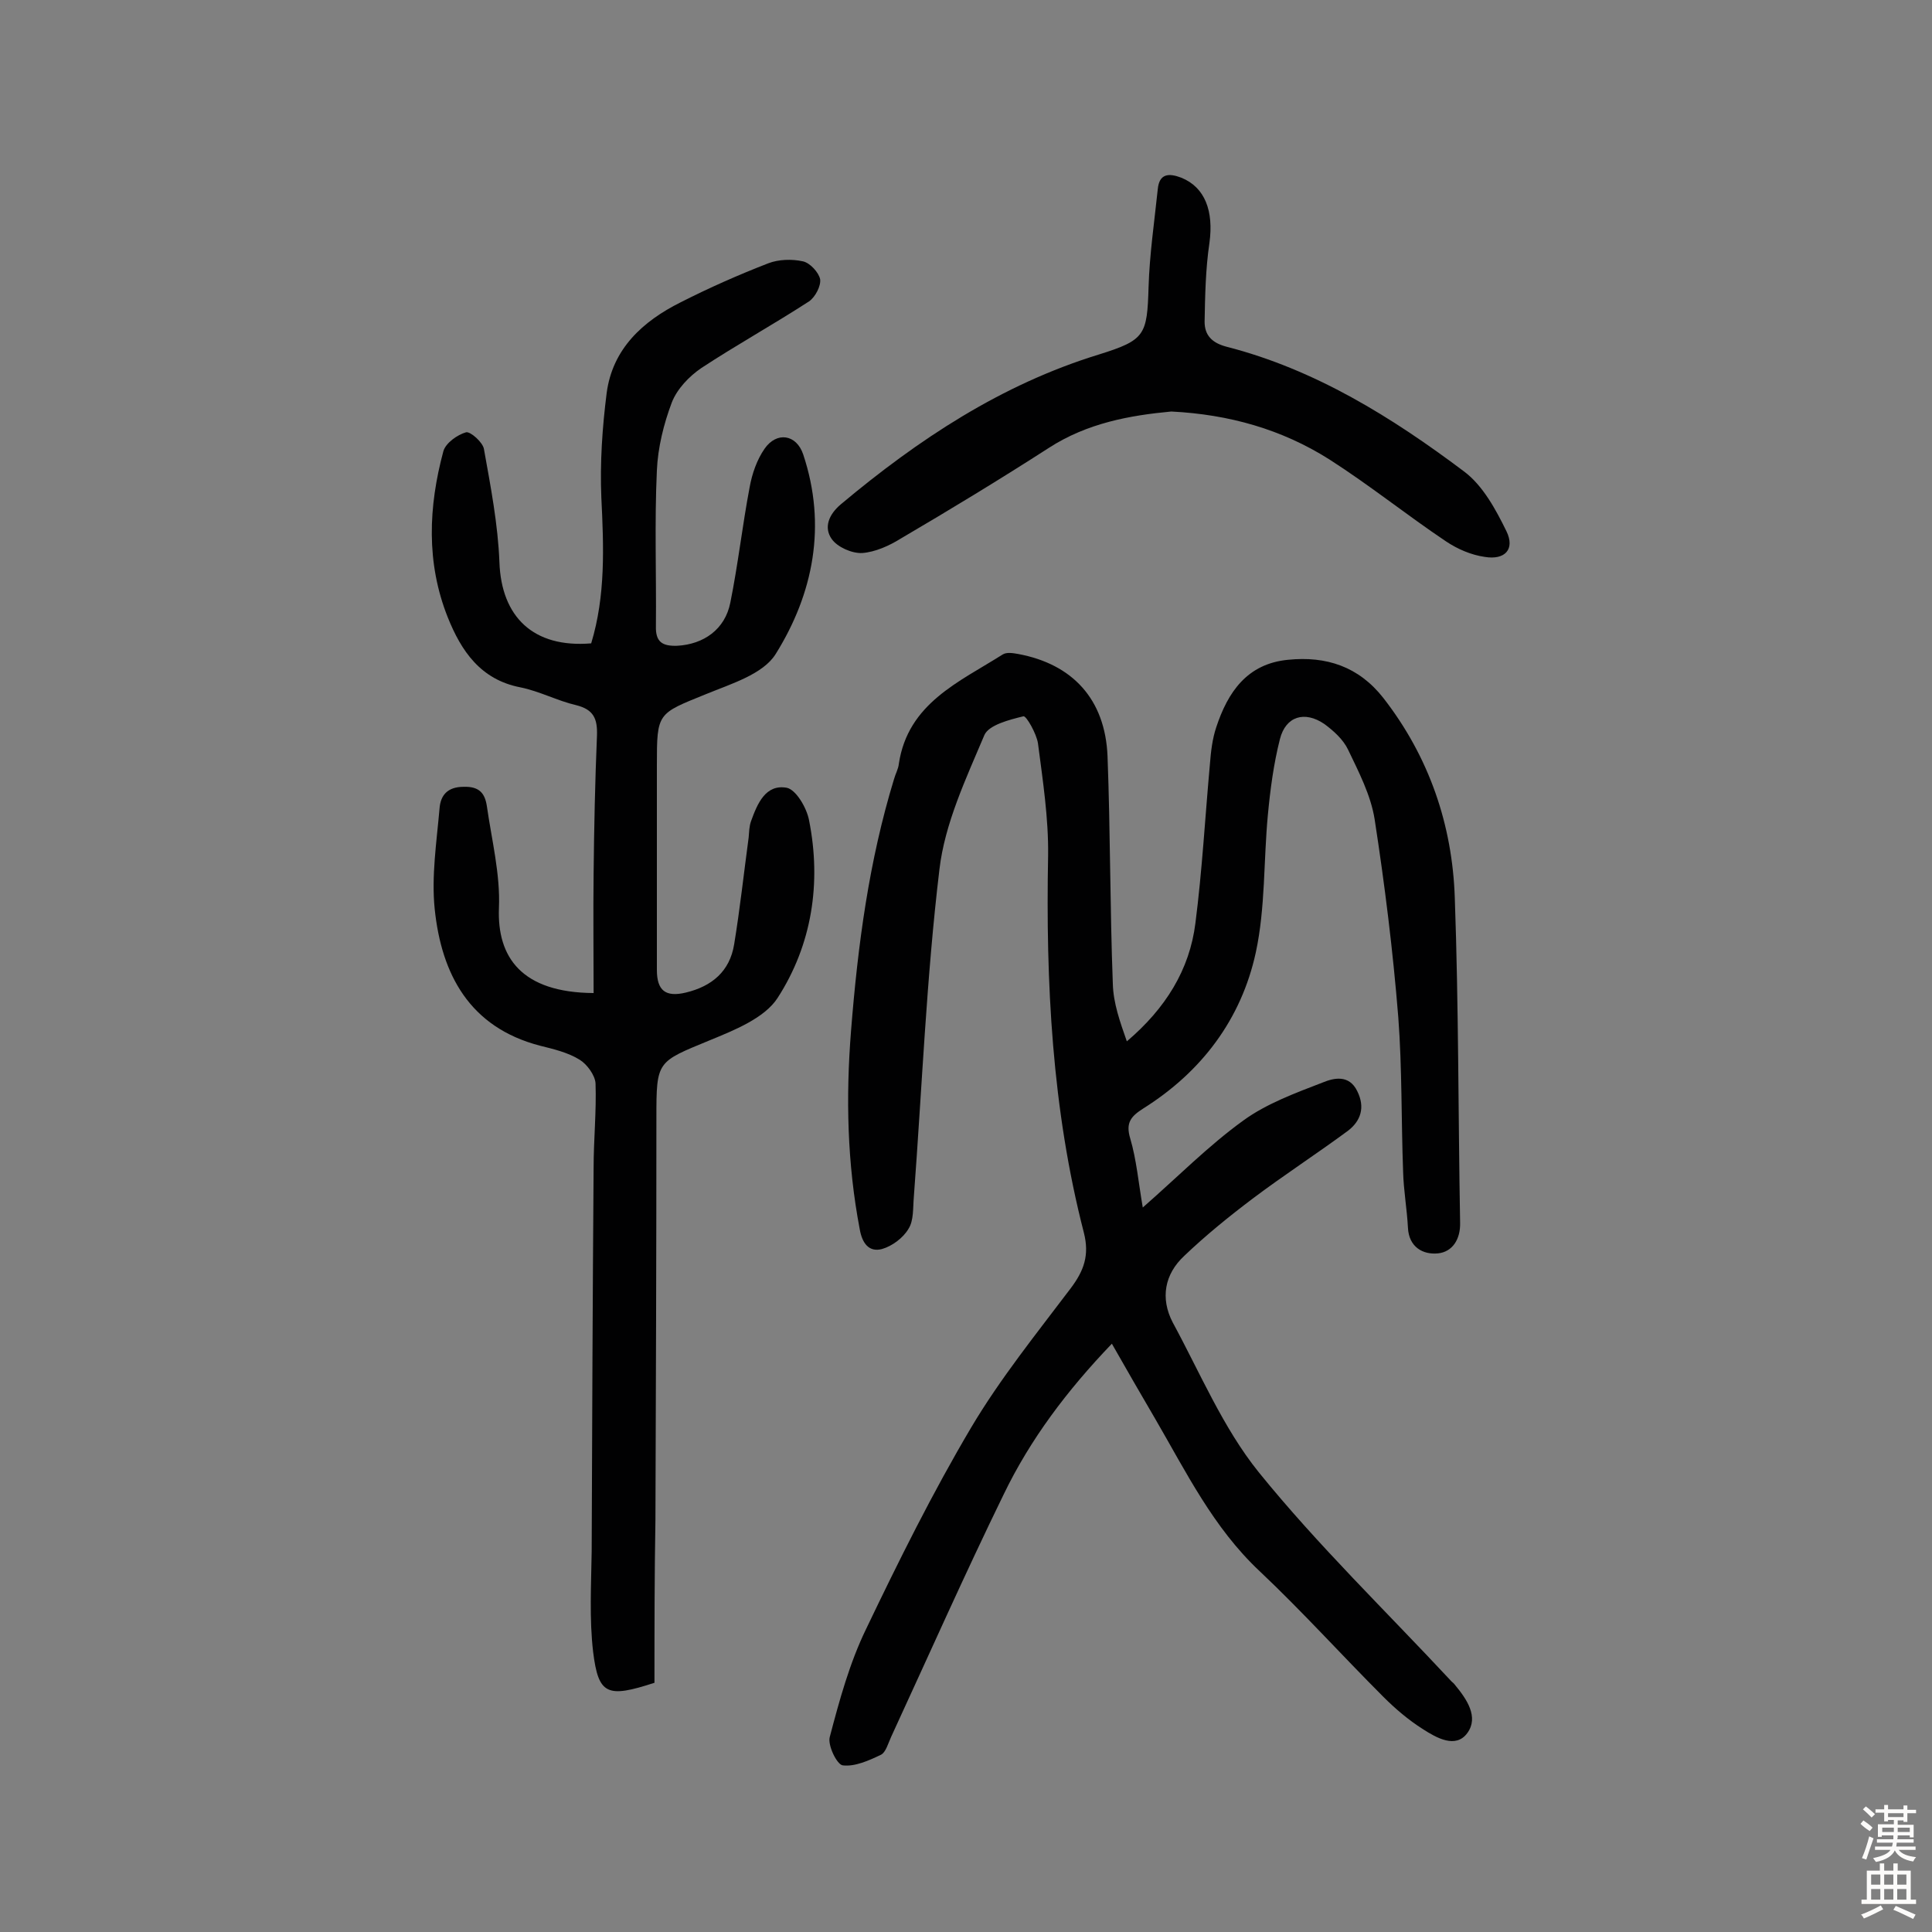
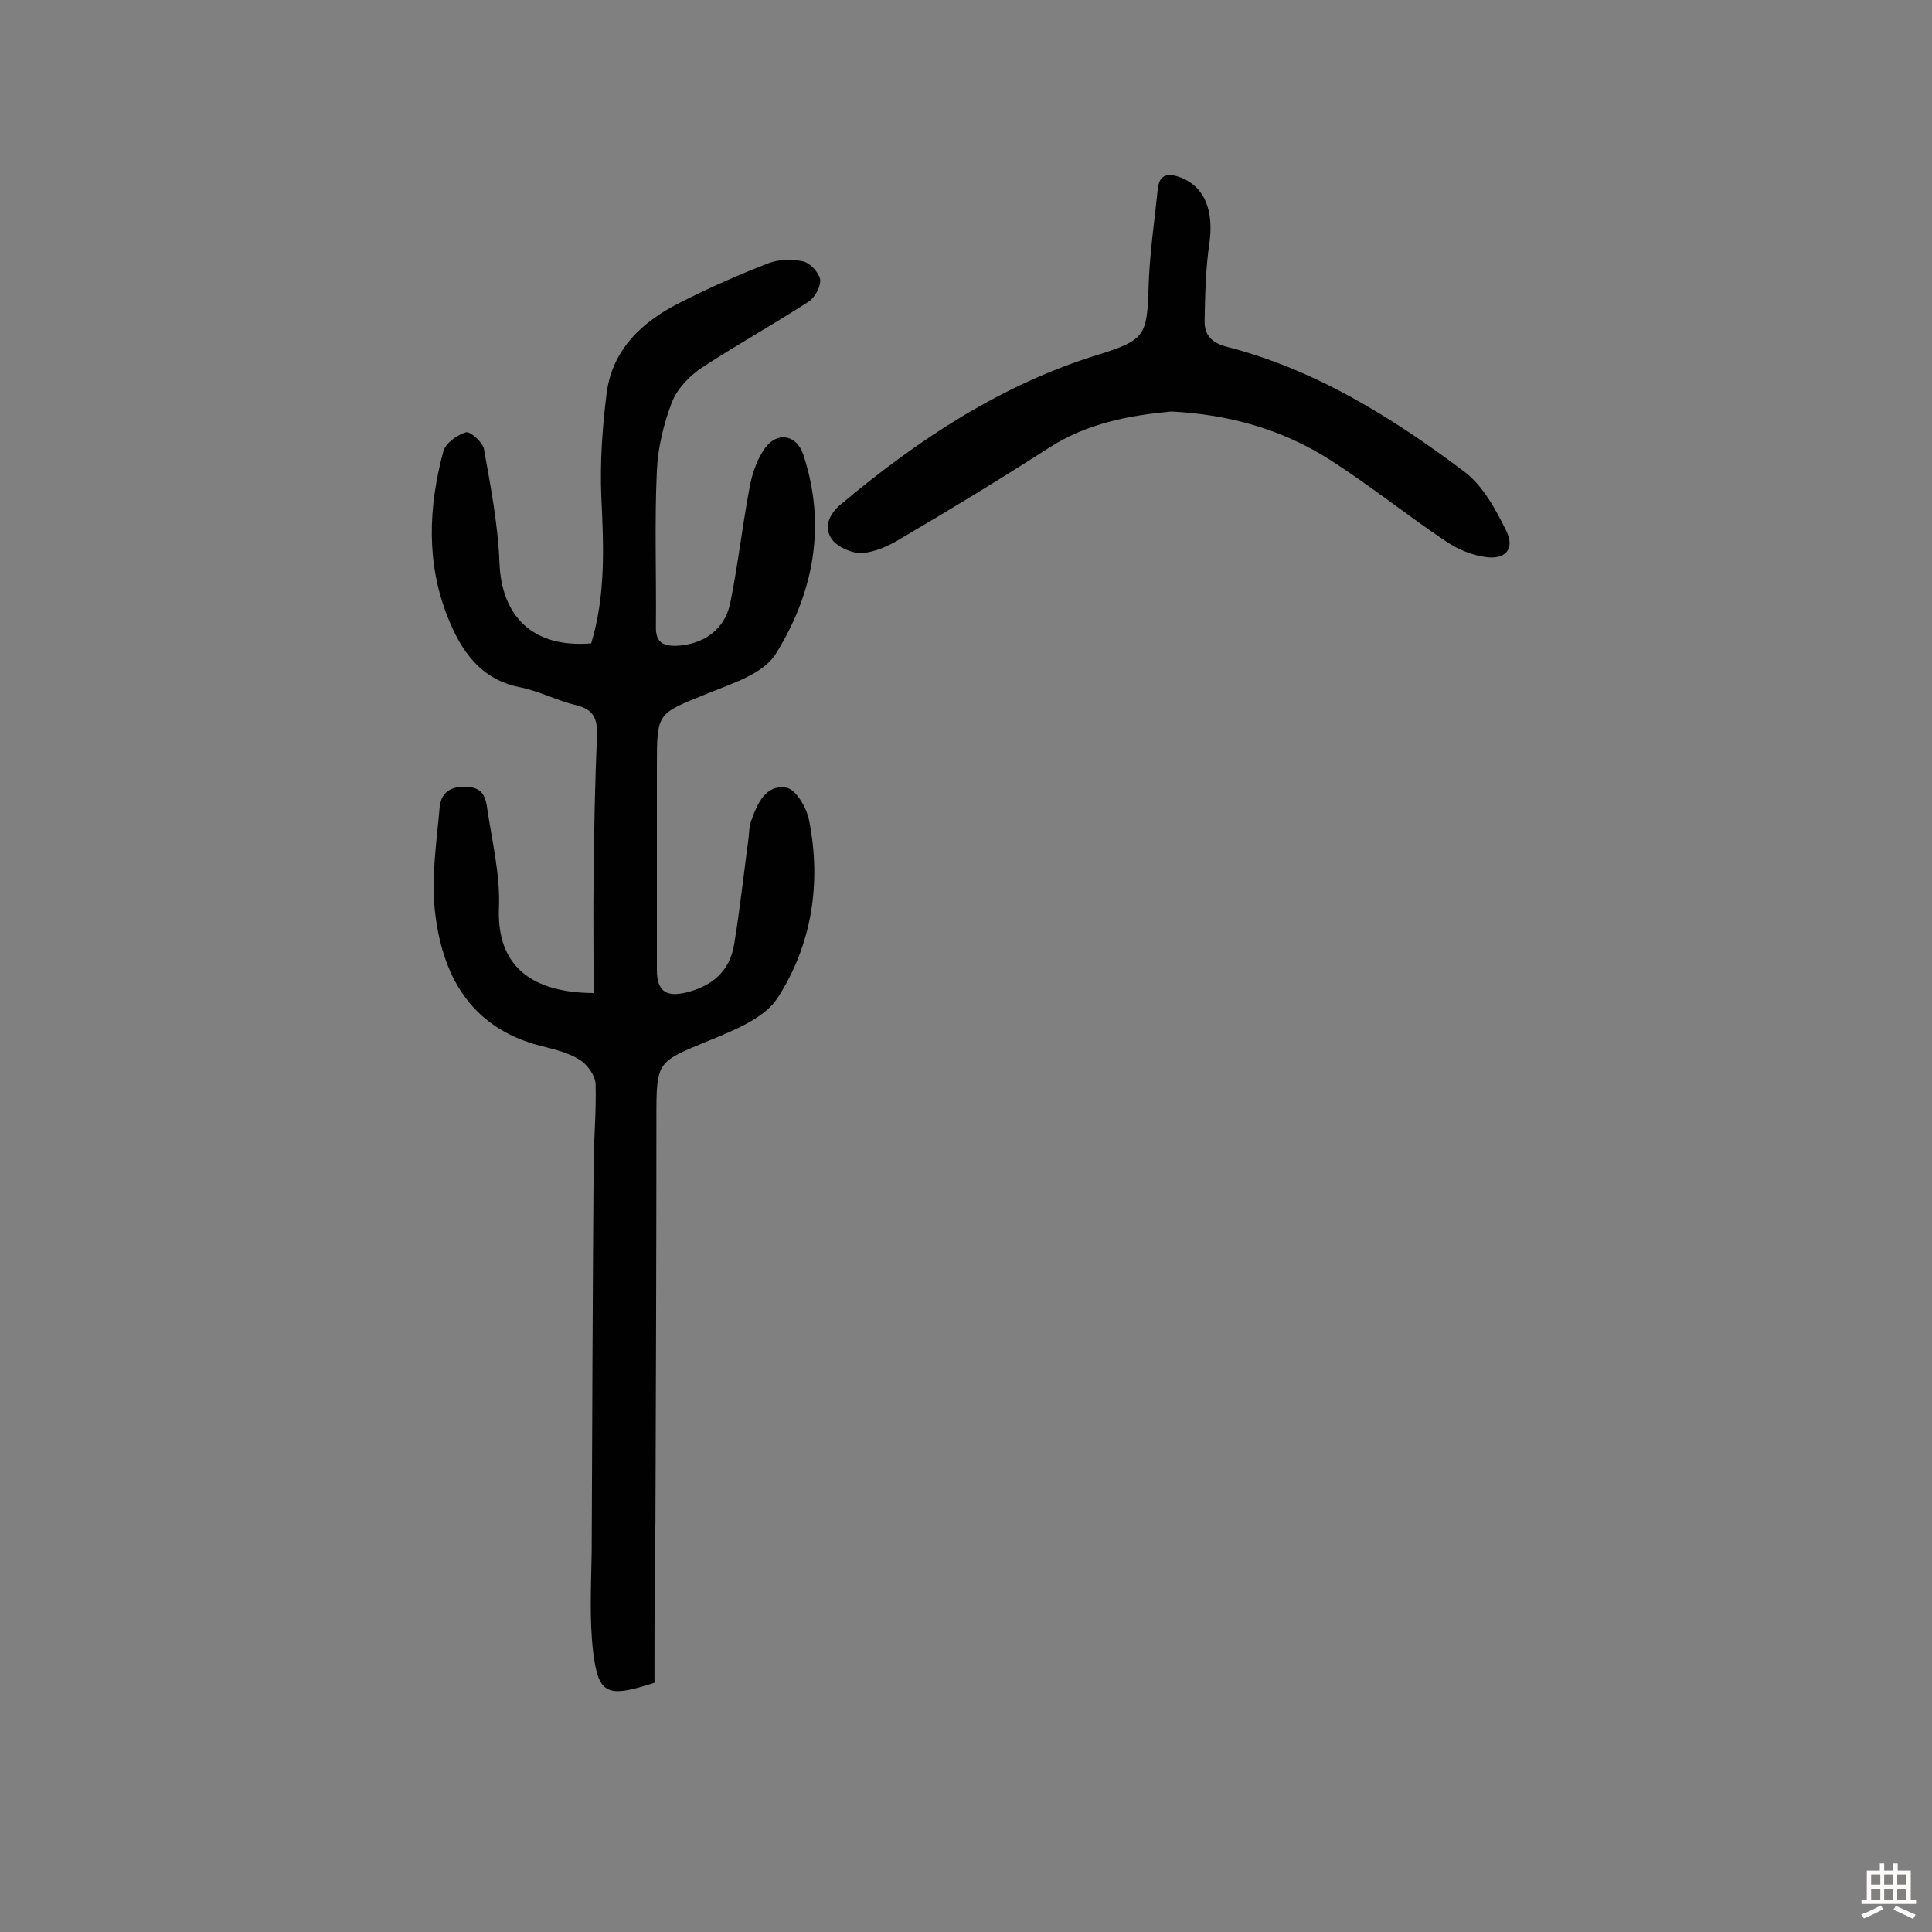
<svg xmlns="http://www.w3.org/2000/svg" enable-background="new 0 0 400 400" viewBox="0 0 400 400">
  <rect x="0" y="0" width="400" height="400" fill="#808080" stroke="none" />
  <g fill="#010102">
-     <path d="m230.2 278.2c-9.3 9.7-16.9 19.8-22.4 31.2-8.1 16.6-15.6 33.5-23.3 50.2-.6 1.3-1.1 3.2-2.1 3.7-2.5 1.2-5.4 2.5-7.9 2.2-1.2-.1-3.2-4.2-2.7-5.9 2-7.6 4.1-15.3 7.5-22.3 6.8-14.2 13.8-28.3 21.8-41.8 6-10.1 13.5-19.4 20.6-28.8 2.7-3.6 3.9-6.8 2.7-11.5-6.6-25.6-7.9-51.8-7.4-78.1.1-7.7-1.1-15.5-2.1-23.2-.3-2-2.4-5.7-3-5.6-2.9.7-7.2 1.8-8.1 3.9-3.8 9-8.2 18.3-9.3 27.8-2.7 22.5-3.6 45.2-5.3 67.8-.2 2.3 0 4.9-1.1 6.6-1.1 1.9-3.4 3.6-5.5 4.2-2.7.7-4.1-1.2-4.6-4.1-2.6-13.6-2.9-27.3-1.8-41.1 1.4-17.7 3.7-35.1 8.9-52.1.3-1.1.9-2.1 1-3.2 1.9-12.5 12.5-16.9 21.5-22.6.8-.5 2.1-.3 3.2-.1 11.3 2.1 18 9.4 18.5 21.1.6 15.7.5 31.5 1.1 47.2.1 4 1.5 7.9 2.9 11.9 8-6.8 13-14.8 14.2-24.5 1.4-10.9 2-21.9 3-32.9.2-2.6.5-5.2 1.3-7.6 2.4-7.3 6.4-13.2 14.9-14 7.9-.8 14.6 1.4 19.7 7.9 9.5 12.2 14.3 26.3 14.8 41.4.8 22.4.7 44.8 1.1 67.2.1 3.5-1.6 6.1-4.6 6.4-3.1.3-6-1.3-6.2-5.3-.2-3.9-.9-7.7-1-11.6-.4-10.7-.2-21.4-1-32-1.1-13.7-2.8-27.4-4.9-41-.8-5-3.3-9.8-5.5-14.4-1-2.1-3-3.9-4.9-5.3-4.1-2.8-8-1.6-9.2 3.1-1.3 5.1-2 10.4-2.5 15.7-.9 9.5-.5 19.2-2.5 28.5-3 13.8-11.2 24.7-23.3 32.3-2.5 1.6-3.7 2.9-2.7 6.2 1.3 4.4 1.7 9.1 2.6 14.3 7.2-6.3 13.6-12.8 20.8-18 4.8-3.5 10.8-5.7 16.5-7.9 2.2-.9 5.4-1.7 7.1 1.8 1.7 3.4.7 6.2-1.9 8.2-6.5 4.8-13.3 9.2-19.8 14.1-4.9 3.7-9.7 7.6-14.1 11.8-4.1 3.8-5 8.8-2.4 13.8 5.7 10.5 10.4 21.8 17.8 31 12.3 15.2 26.5 28.9 39.9 43.3.2.2.5.4.7.7 2.5 3 5 6.7 2.6 10s-6.4 1-9.2-.8c-3-1.9-5.7-4.2-8.2-6.7-8.6-8.6-16.8-17.7-25.6-26-9.6-9-15.2-20.5-21.6-31.5-3-5.1-5.8-10-9-15.6z" />
    <path d="m135.5 348.4c-9.8 3.2-11.6 2.5-12.7-6.4-.8-6.8-.4-13.9-.3-20.8.1-26.5.2-53 .4-79.4 0-5.8.6-11.7.4-17.5-.1-1.7-1.8-4-3.3-4.9-2.4-1.5-5.4-2.2-8.2-2.9-14.6-3.8-20.4-14.8-21.8-28.3-.7-6.8.4-13.9 1-20.8.2-2.7 1.6-4.5 5-4.5 3.3-.1 4.4 1.4 4.8 4 1 7 2.8 14.1 2.5 21.1-.4 10.2 4.7 17.5 19.6 17.6 0-8.2-.1-16.5 0-24.7.1-9.6.3-19.1.7-28.7.1-3.4-.7-5.3-4.3-6.2-3.9-.9-7.6-2.9-11.6-3.7-8.2-1.6-12.2-7.5-15-14.5-4.5-11.3-4-22.9-.9-34.4.5-1.7 2.9-3.4 4.7-3.9.9-.2 3.5 2.1 3.7 3.5 1.4 7.8 2.9 15.6 3.2 23.4.4 11.3 7 17.8 19 16.8 3-9.9 2.6-20 2.1-30.2-.3-7.2.2-14.5 1.1-21.6 1.2-9.2 7.5-14.9 15.3-18.8 5.9-3 12-5.7 18.2-8.1 2.1-.8 4.8-.9 7.1-.4 1.5.3 3.3 2.3 3.6 3.7.2 1.4-1 3.7-2.3 4.6-7.4 4.8-15 9-22.3 13.8-2.5 1.7-5 4.3-6.1 7.1-1.7 4.5-2.9 9.4-3.1 14.1-.5 10.7-.1 21.4-.2 32.2-.1 3.3 1.3 4.2 4.4 4.1 5.5-.3 9.9-3.4 11-8.9 1.6-7.9 2.5-16 4-23.9.5-2.8 1.5-5.7 3.1-8 2.5-3.6 6.6-3 8 1.2 4.9 14.7 2.1 28.8-5.7 41.3-2.6 4.2-9.3 6.2-14.4 8.3-10.1 4.1-10.2 3.8-10.2 14.7v42.4c0 4.3 1.8 5.7 6 4.7 5.4-1.3 9.1-4.4 10-10 1.2-7.3 2-14.7 3-22.1.1-1.1.1-2.3.5-3.4 1.3-3.6 3-7.7 7.4-6.9 1.9.4 4.1 4.1 4.6 6.7 2.6 13 .6 25.8-6.5 36.8-2.7 4.2-9 6.7-14.1 8.8-10.9 4.5-11 4.2-11 16 0 27.8-.1 55.6-.2 83.3-.2 11.5-.2 22.8-.2 33.7z" />
    <path d="m242.5 85.2c-8.6.8-17.4 2.4-25.3 7.5-10.1 6.5-20.3 12.7-30.7 18.8-2.4 1.5-5.3 2.8-8 3-2.1.1-5.1-1.2-6.3-2.9-1.7-2.4-.6-5.1 1.9-7.2 16-13.4 33.2-24.8 53.4-31 9.6-3 10-4 10.3-14 .2-6.7 1.2-13.5 1.9-20.2.3-3.3 2.3-3.4 4.9-2.4 4.9 2 6.7 6.9 5.8 13.5-.8 5.4-.9 10.9-1 16.3 0 2.8 1.5 4.4 4.6 5.2 18.3 4.7 34.2 14.6 49.1 25.8 3.9 2.9 6.6 7.9 8.8 12.4 1.8 3.7-.3 6-4.5 5.3-2.8-.4-5.6-1.6-8-3.2-8.2-5.5-15.9-11.7-24.2-17-9.8-6.2-20.7-9.3-32.7-9.9z" />
  </g>
-   <path d="m385.2 377.6.6-.7c.6.4 1.3.9 1.9 1.5l-.6.7c-.8-.5-1.4-1-1.9-1.5zm.3 7.1c.6-1.4 1.1-2.9 1.5-4.5.3.1.6.3.9.4-.5 1.4-1 2.9-1.5 4.4zm.2-10.1.6-.6c.7.5 1.3 1.1 1.9 1.6l-.7.7c-.6-.6-1.2-1.2-1.8-1.7zm8.4-.8h.8v.9h1.8v.7h-1.8v1.8h-.8v-.3h-1.2v.9h3.3v2.6h-.8v-.4h-2.5c0 .3 0 .6-.1.8h3.4v.7h-3.5c0 .3-.1.6-.1.8h4v.7h-3.5c.7.9 1.9 1.3 3.6 1.5-.2.2-.4.5-.6.9-1.9-.3-3.2-1.1-3.8-2.3-.5 1.1-1.8 2-3.9 2.4-.2-.3-.4-.5-.6-.8 1.9-.4 3.1-.9 3.6-1.7h-3.2v-.7h3.5c.1-.2.1-.5.2-.8h-3.3v-.7h3.4c0-.2 0-.5 0-.8h-2.4v.3h-.8v-2.6h3.3v-.9h-1.2v.3h-.8v-1.8h-1.8v-.7h1.8v-.9h.8v.9h3.2zm-4.4 5.5h2.4c0-.3 0-.6 0-.9h-2.4zm1.2-3.1h3.2v-.8h-3.2zm4.4 2.2h-2.4v.9h2.5v-.9z" fill="#fcfbfa" />
  <path d="m389.2 385.8h.9v1.5h1.9v-1.5h.9v1.5h2.7v6h1.1v.9h-11.3v-.9h1.1v-6h2.7zm.2 8.7.5.8c-1.2.6-2.5 1.3-4 1.9-.2-.3-.3-.6-.6-.8 1.6-.6 3-1.3 4.1-1.9zm-2-4.3h1.9v-2.1h-1.9zm0 3.1h1.9v-2.2h-1.9zm2.7-3.1h1.9v-2.1h-1.9zm0 3.1h1.9v-2.2h-1.9zm2.4 1.3c1.4.6 2.7 1.2 4.1 1.8l-.5.9c-1.5-.7-2.8-1.4-4.1-1.9zm2.2-6.5h-1.9v2.1h1.9zm-1.9 5.2h1.9v-2.2h-1.9z" fill="#fcfbfa" />
</svg>